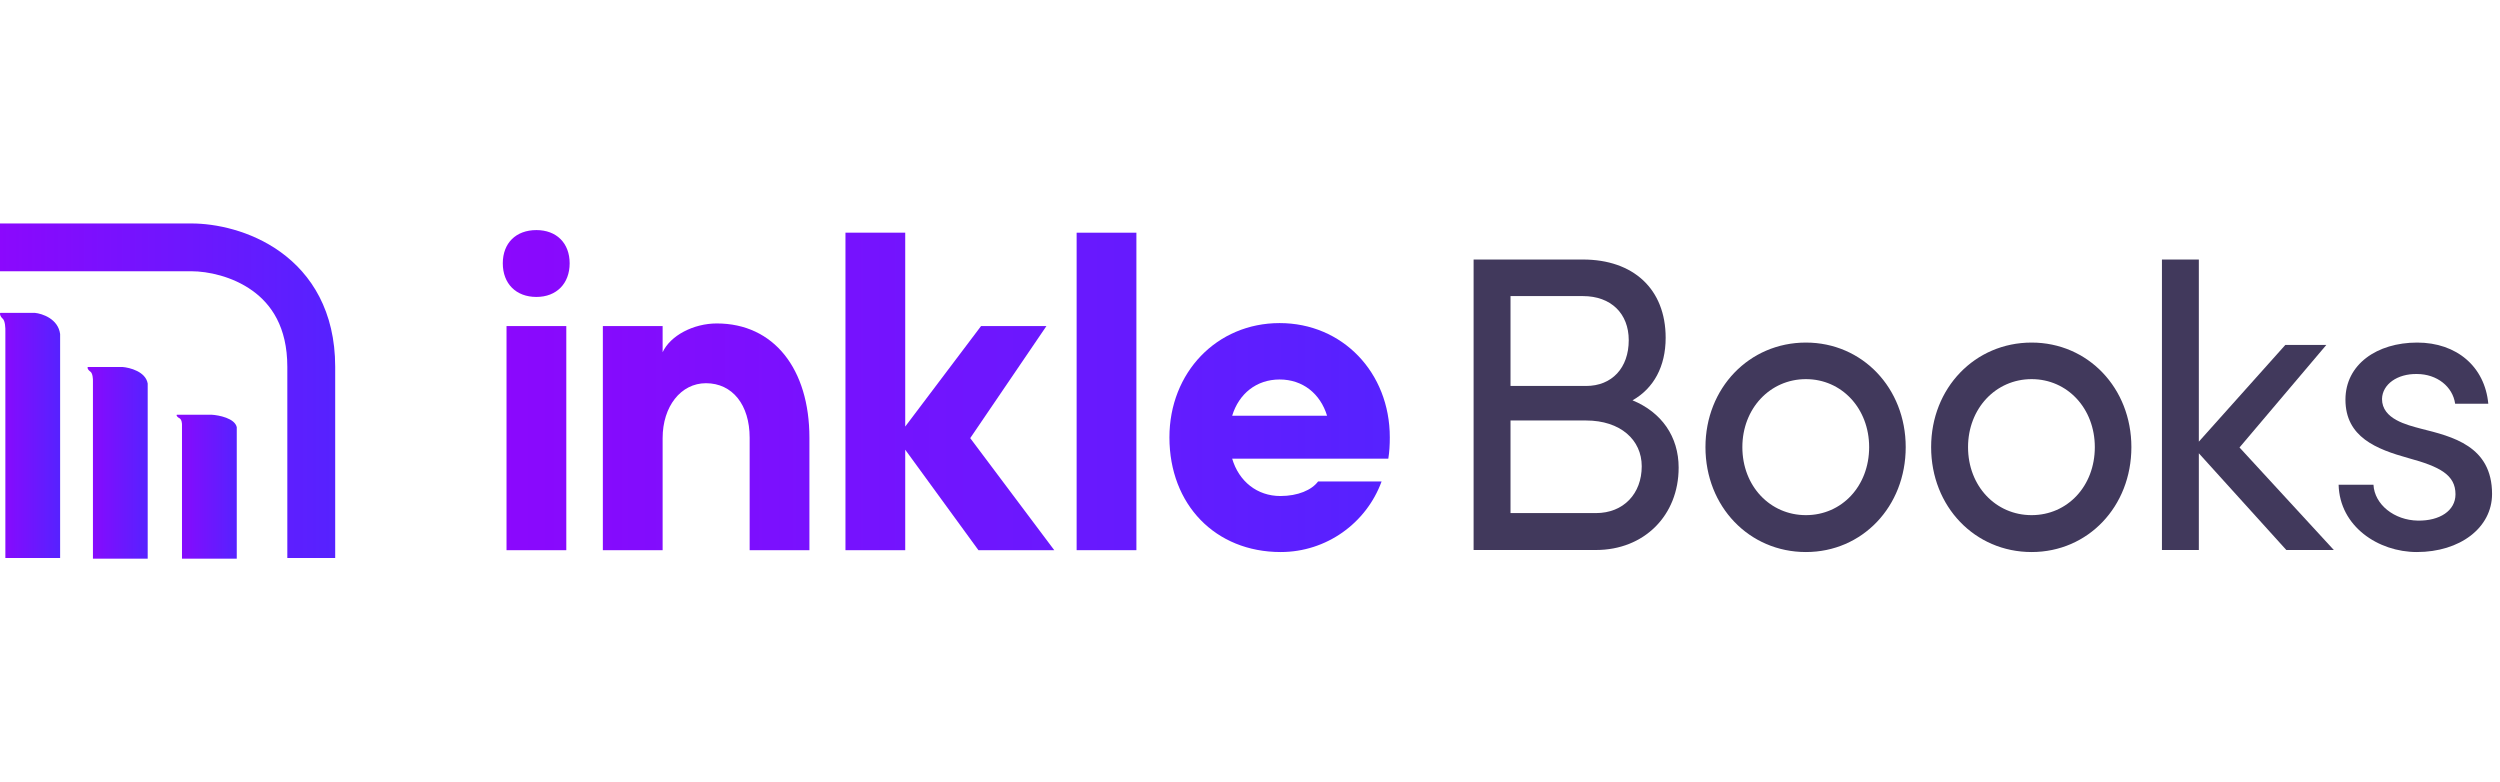
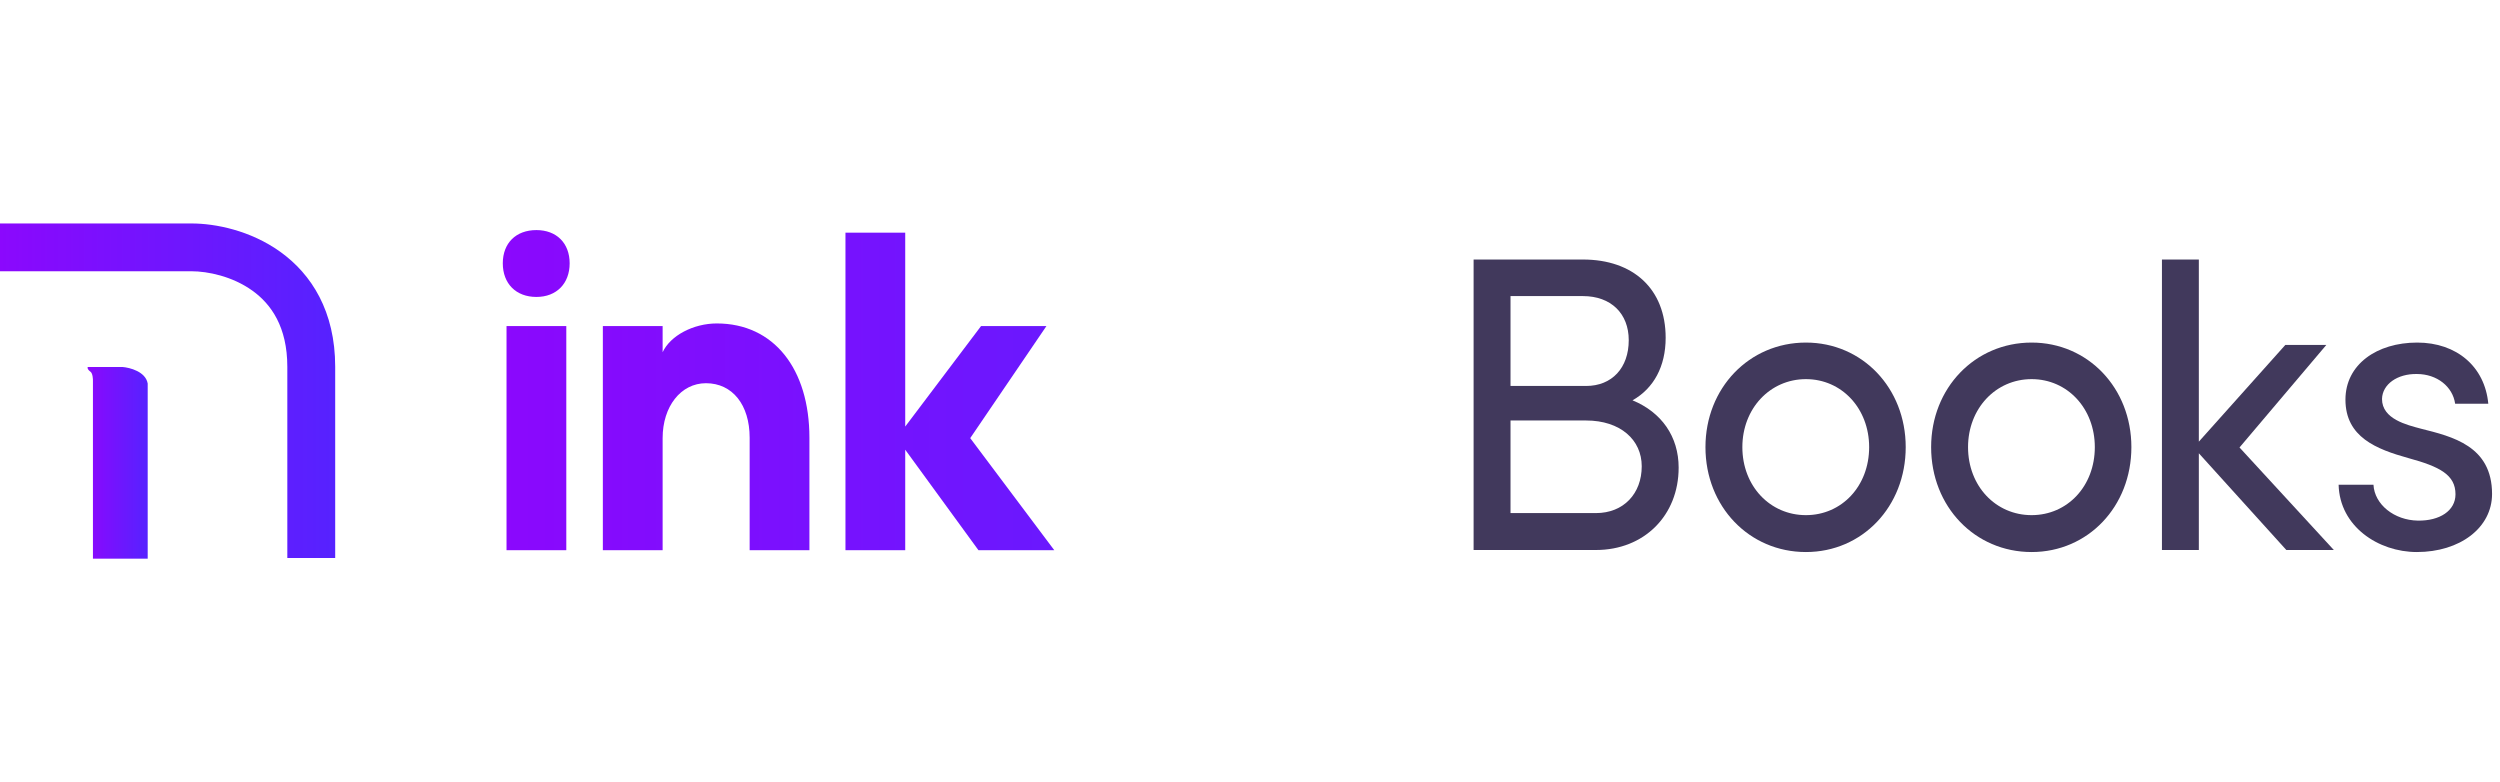
<svg xmlns="http://www.w3.org/2000/svg" width="179" height="56" viewBox="0 0 179 56" fill="none">
-   <path d="M14.524 29.693H12.682C12.614 29.693 12.629 29.831 12.844 29.941C13.015 30.029 13.04 30.335 13.03 30.477V40H16.952V30.584C16.808 29.947 15.681 29.725 15.136 29.693H14.524Z" fill="url(#paint0_linear_2746_2752)" />
  <path d="M8.148 26.275H6.306C6.238 26.275 6.253 26.458 6.467 26.605C6.638 26.721 6.663 27.13 6.654 27.319V40H10.575V27.461C10.431 26.613 9.305 26.317 8.759 26.275H8.148Z" fill="url(#paint1_linear_2746_2752)" />
-   <path d="M1.878 22.4H0.036C-0.032 22.4 -0.017 22.634 0.197 22.821C0.369 22.971 0.393 23.493 0.384 23.735V39.951H4.305V23.916C4.162 22.832 3.035 22.454 2.49 22.4H1.878Z" fill="url(#paint2_linear_2746_2752)" />
  <path fill-rule="evenodd" clip-rule="evenodd" d="M13.714 19.422H6.10352e-05V16H13.714C15.417 16 17.933 16.496 20.073 18.033C22.3 19.633 24 22.285 24 26.265V39.951H20.572V26.265C20.572 23.401 19.414 21.776 18.07 20.81C16.638 19.781 14.869 19.422 13.714 19.422Z" fill="url(#paint3_linear_2746_2752)" />
  <path d="M36 18.854C36 17.41 36.936 16.474 38.407 16.474C39.851 16.474 40.787 17.41 40.787 18.854C40.787 20.298 39.851 21.261 38.407 21.261C36.936 21.261 36 20.298 36 18.854ZM40.547 39.393H36.267V23.347H40.547V39.393Z" fill="url(#paint4_linear_2746_2752)" />
  <path d="M53.675 31.343C53.675 28.989 52.445 27.438 50.546 27.438C48.754 27.438 47.444 29.096 47.444 31.37V39.393H43.164V23.347H47.444V25.219C48.005 24.015 49.663 23.159 51.321 23.159C55.413 23.159 57.954 26.422 57.954 31.343V39.393H53.675V31.343Z" fill="url(#paint5_linear_2746_2752)" />
  <path d="M64.814 39.393H60.535V16.661H64.814V30.541L70.243 23.347H74.924L69.468 31.37L75.485 39.393H70.056L64.814 32.199V39.393Z" fill="url(#paint6_linear_2746_2752)" />
-   <path d="M81.366 39.393H77.087V16.661H81.366V39.393Z" fill="url(#paint7_linear_2746_2752)" />
-   <path d="M94.375 34.472H98.922C97.825 37.467 94.964 39.526 91.701 39.526C87.021 39.526 83.731 36.13 83.731 31.316C83.731 26.663 87.128 23.133 91.621 23.133C96.114 23.133 99.51 26.663 99.51 31.316C99.51 31.824 99.484 32.359 99.403 32.841H88.224C88.706 34.472 90.016 35.515 91.674 35.515C92.931 35.515 93.921 35.087 94.375 34.472ZM88.224 29.765H95.017C94.536 28.187 93.279 27.171 91.621 27.171C89.963 27.171 88.706 28.187 88.224 29.765Z" fill="url(#paint8_linear_2746_2752)" />
  <path d="M105.51 39.38V18.582H113.34C116.937 18.582 119.261 20.686 119.261 24.185C119.261 26.241 118.405 27.806 116.888 28.663C118.967 29.519 120.191 31.256 120.191 33.483C120.191 36.908 117.72 39.38 114.27 39.38H105.51ZM113.34 21.2H108.153V27.635H113.56C115.42 27.635 116.618 26.338 116.618 24.357C116.618 22.448 115.346 21.2 113.34 21.2ZM114.27 36.737C116.251 36.737 117.548 35.343 117.548 33.385C117.548 31.501 116.031 30.107 113.56 30.107H108.153V36.737H114.27Z" fill="#41395C" />
  <path d="M122.111 32.015C122.111 27.782 125.243 24.528 129.304 24.528C133.342 24.528 136.449 27.782 136.449 32.015C136.449 36.272 133.342 39.526 129.304 39.526C125.243 39.526 122.111 36.272 122.111 32.015ZM129.304 27.146C126.735 27.146 124.753 29.25 124.753 32.015C124.753 34.804 126.735 36.884 129.304 36.884C131.873 36.884 133.831 34.804 133.831 32.015C133.831 29.25 131.873 27.146 129.304 27.146Z" fill="#41395C" />
  <path d="M138.269 32.015C138.269 27.782 141.401 24.528 145.463 24.528C149.5 24.528 152.607 27.782 152.607 32.015C152.607 36.272 149.5 39.526 145.463 39.526C141.401 39.526 138.269 36.272 138.269 32.015ZM145.463 27.146C142.894 27.146 140.912 29.25 140.912 32.015C140.912 34.804 142.894 36.884 145.463 36.884C148.032 36.884 149.989 34.804 149.989 32.015C149.989 29.25 148.032 27.146 145.463 27.146Z" fill="#41395C" />
  <path d="M157.437 39.38H154.795V18.582H157.437V31.623L163.628 24.699H166.564L160.349 32.039L167.102 39.38H163.701L157.437 32.455V39.38Z" fill="#41395C" />
  <path d="M167.445 34.706H169.94C170.014 36.126 171.433 37.251 173.121 37.276C174.687 37.3 175.813 36.566 175.813 35.392C175.813 33.997 174.687 33.41 172.436 32.798C170.161 32.162 167.934 31.305 167.934 28.614C167.934 26.094 170.185 24.528 173.072 24.528C175.911 24.528 177.917 26.265 178.162 28.908H175.788C175.617 27.684 174.491 26.779 173.048 26.779C171.653 26.754 170.577 27.513 170.552 28.565C170.552 30.009 172.338 30.425 173.341 30.694C175.568 31.256 178.431 31.917 178.431 35.367C178.431 37.789 176.131 39.526 173.048 39.526C170.283 39.526 167.518 37.691 167.445 34.706Z" fill="#41395C" />
  <defs>
    <linearGradient id="paint0_linear_2746_2752" x1="12.646" y1="34.847" x2="16.952" y2="34.847" gradientUnits="userSpaceOnUse">
      <stop stop-color="#8B08FD" />
      <stop offset="1" stop-color="#5622FF" />
    </linearGradient>
    <linearGradient id="paint1_linear_2746_2752" x1="6.27" y1="33.137" x2="10.575" y2="33.137" gradientUnits="userSpaceOnUse">
      <stop stop-color="#8B08FD" />
      <stop offset="1" stop-color="#5622FF" />
    </linearGradient>
    <linearGradient id="paint2_linear_2746_2752" x1="0" y1="31.175" x2="4.305" y2="31.175" gradientUnits="userSpaceOnUse">
      <stop stop-color="#8B08FD" />
      <stop offset="1" stop-color="#5622FF" />
    </linearGradient>
    <linearGradient id="paint3_linear_2746_2752" x1="6.10352e-05" y1="27.975" x2="24" y2="27.975" gradientUnits="userSpaceOnUse">
      <stop stop-color="#8B08FD" />
      <stop offset="1" stop-color="#5622FF" />
    </linearGradient>
    <linearGradient id="paint4_linear_2746_2752" x1="36" y1="28" x2="99.51" y2="28" gradientUnits="userSpaceOnUse">
      <stop stop-color="#8B08FD" />
      <stop offset="1" stop-color="#5622FF" />
    </linearGradient>
    <linearGradient id="paint5_linear_2746_2752" x1="36" y1="28" x2="99.51" y2="28" gradientUnits="userSpaceOnUse">
      <stop stop-color="#8B08FD" />
      <stop offset="1" stop-color="#5622FF" />
    </linearGradient>
    <linearGradient id="paint6_linear_2746_2752" x1="36" y1="28" x2="99.51" y2="28" gradientUnits="userSpaceOnUse">
      <stop stop-color="#8B08FD" />
      <stop offset="1" stop-color="#5622FF" />
    </linearGradient>
    <linearGradient id="paint7_linear_2746_2752" x1="36" y1="28" x2="99.51" y2="28" gradientUnits="userSpaceOnUse">
      <stop stop-color="#8B08FD" />
      <stop offset="1" stop-color="#5622FF" />
    </linearGradient>
    <linearGradient id="paint8_linear_2746_2752" x1="36" y1="28" x2="99.51" y2="28" gradientUnits="userSpaceOnUse">
      <stop stop-color="#8B08FD" />
      <stop offset="1" stop-color="#5622FF" />
    </linearGradient>
  </defs>
</svg>